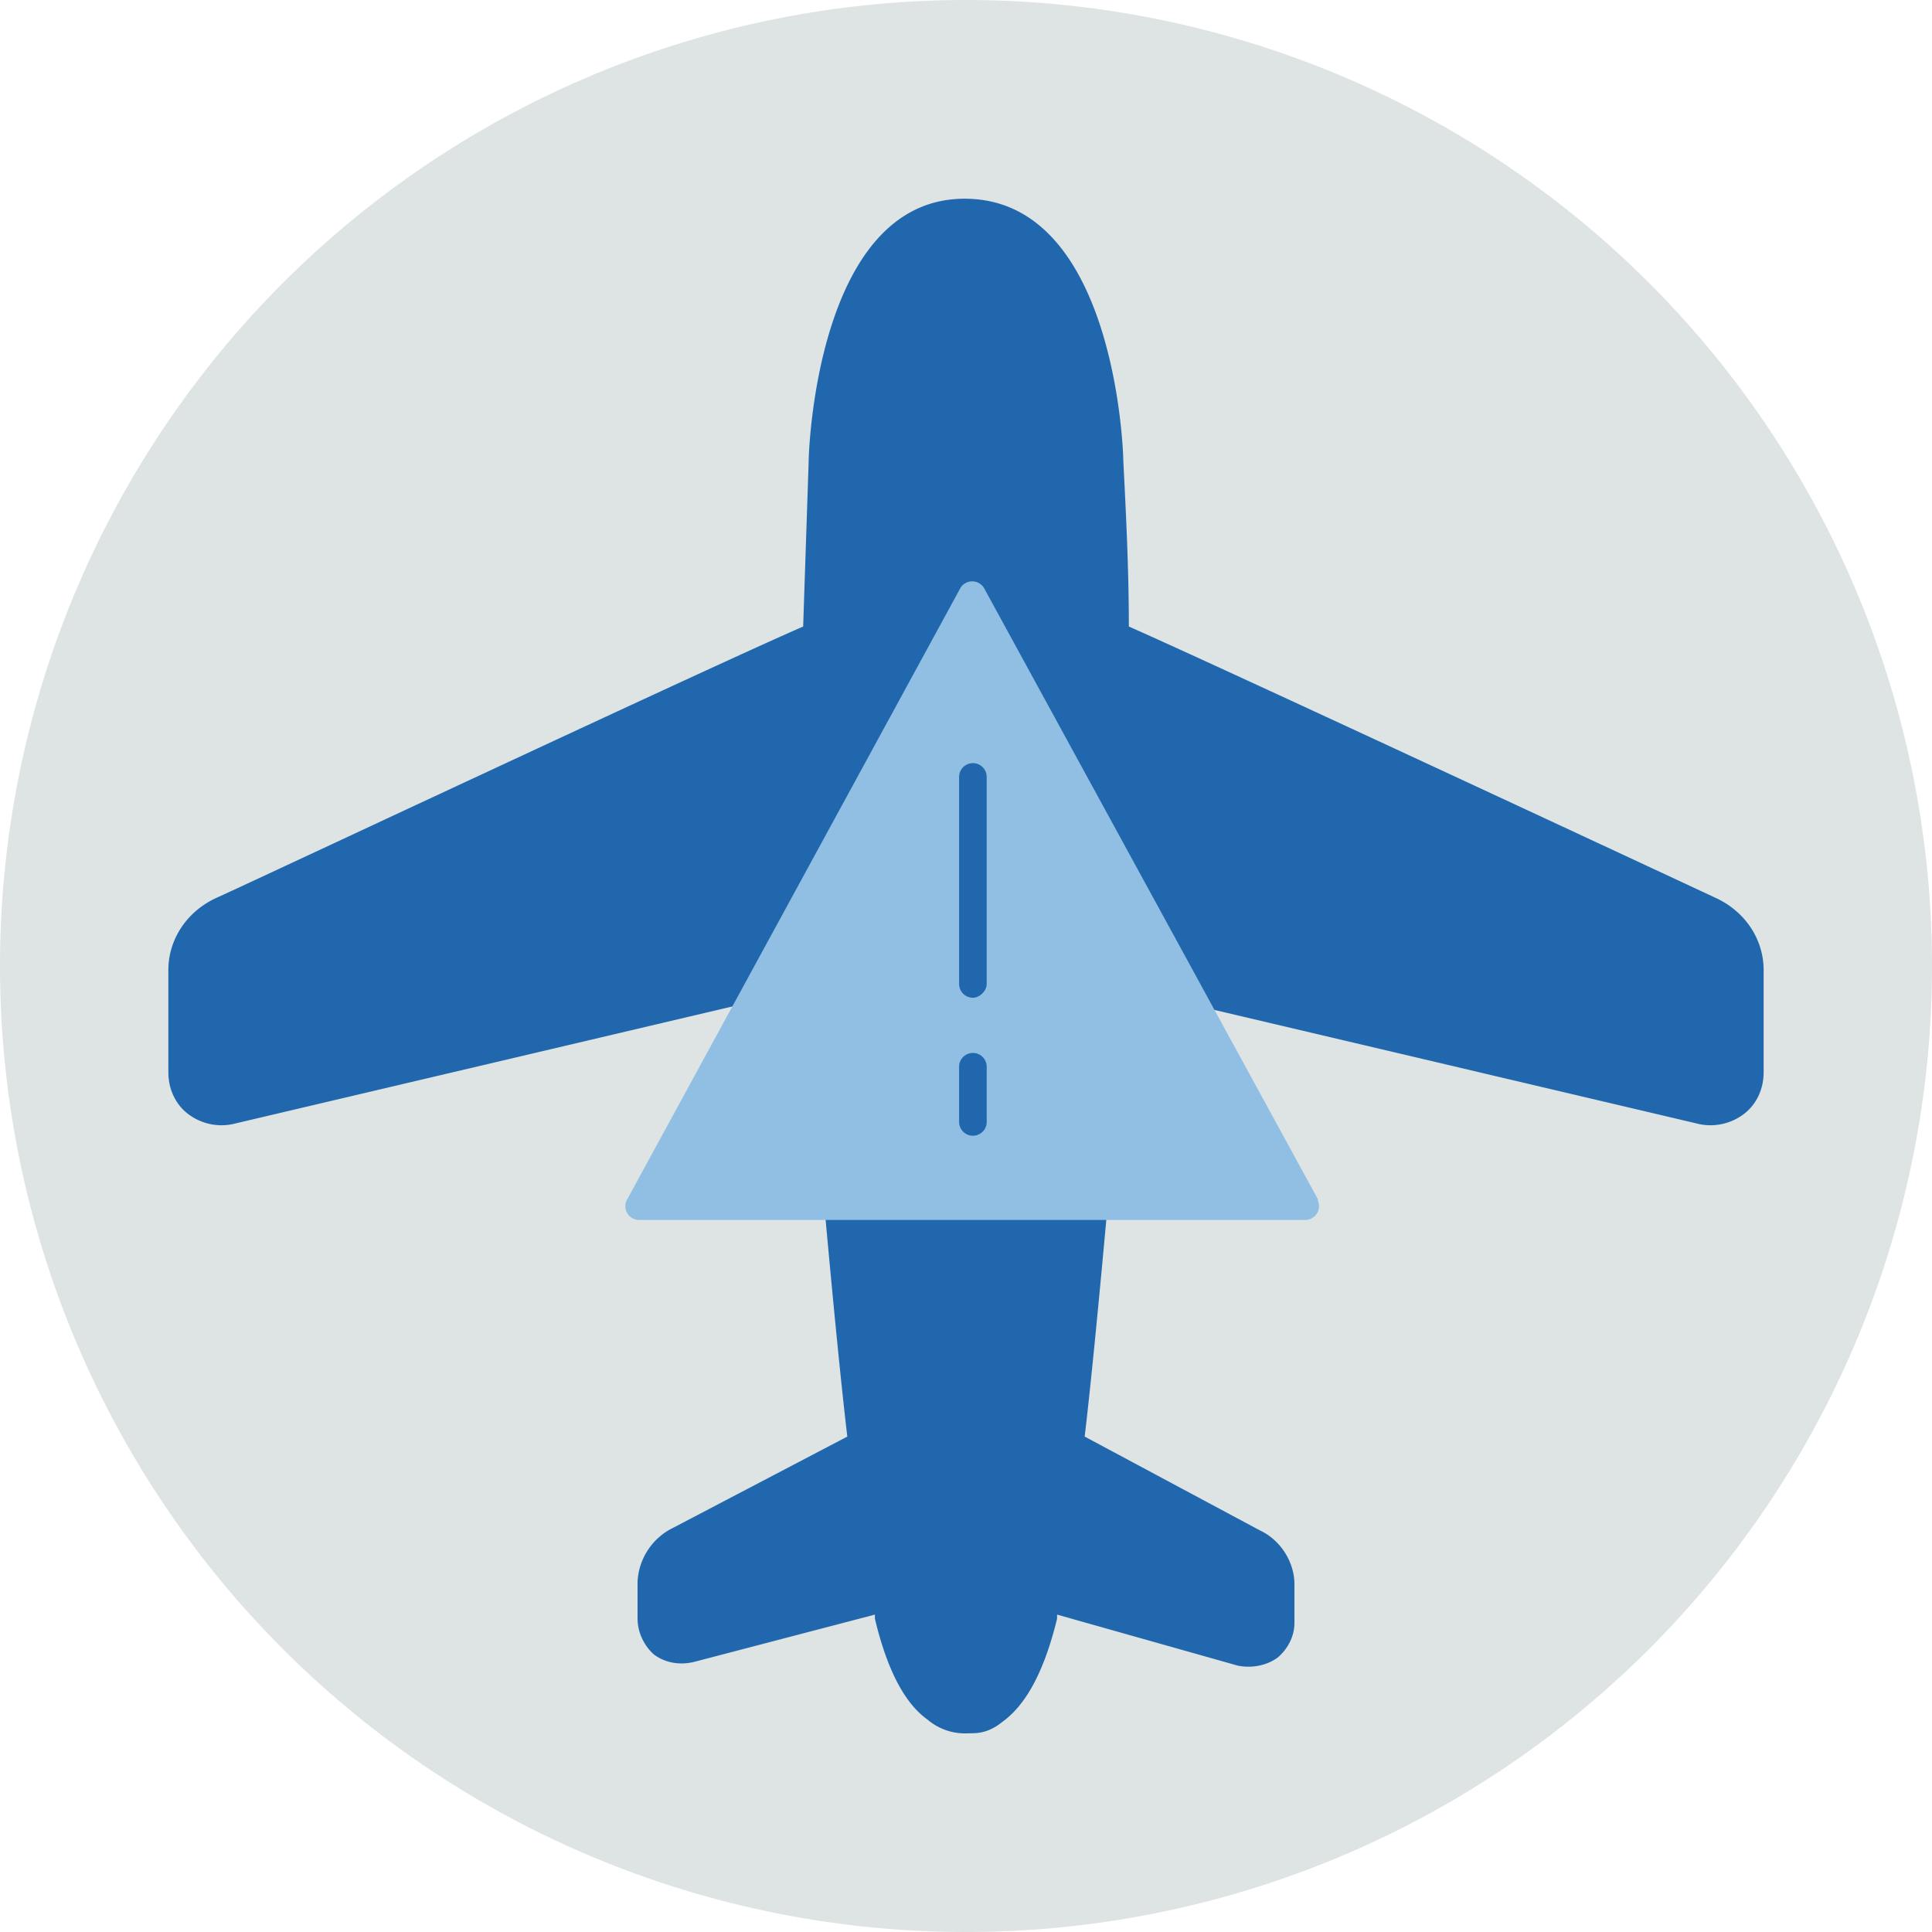
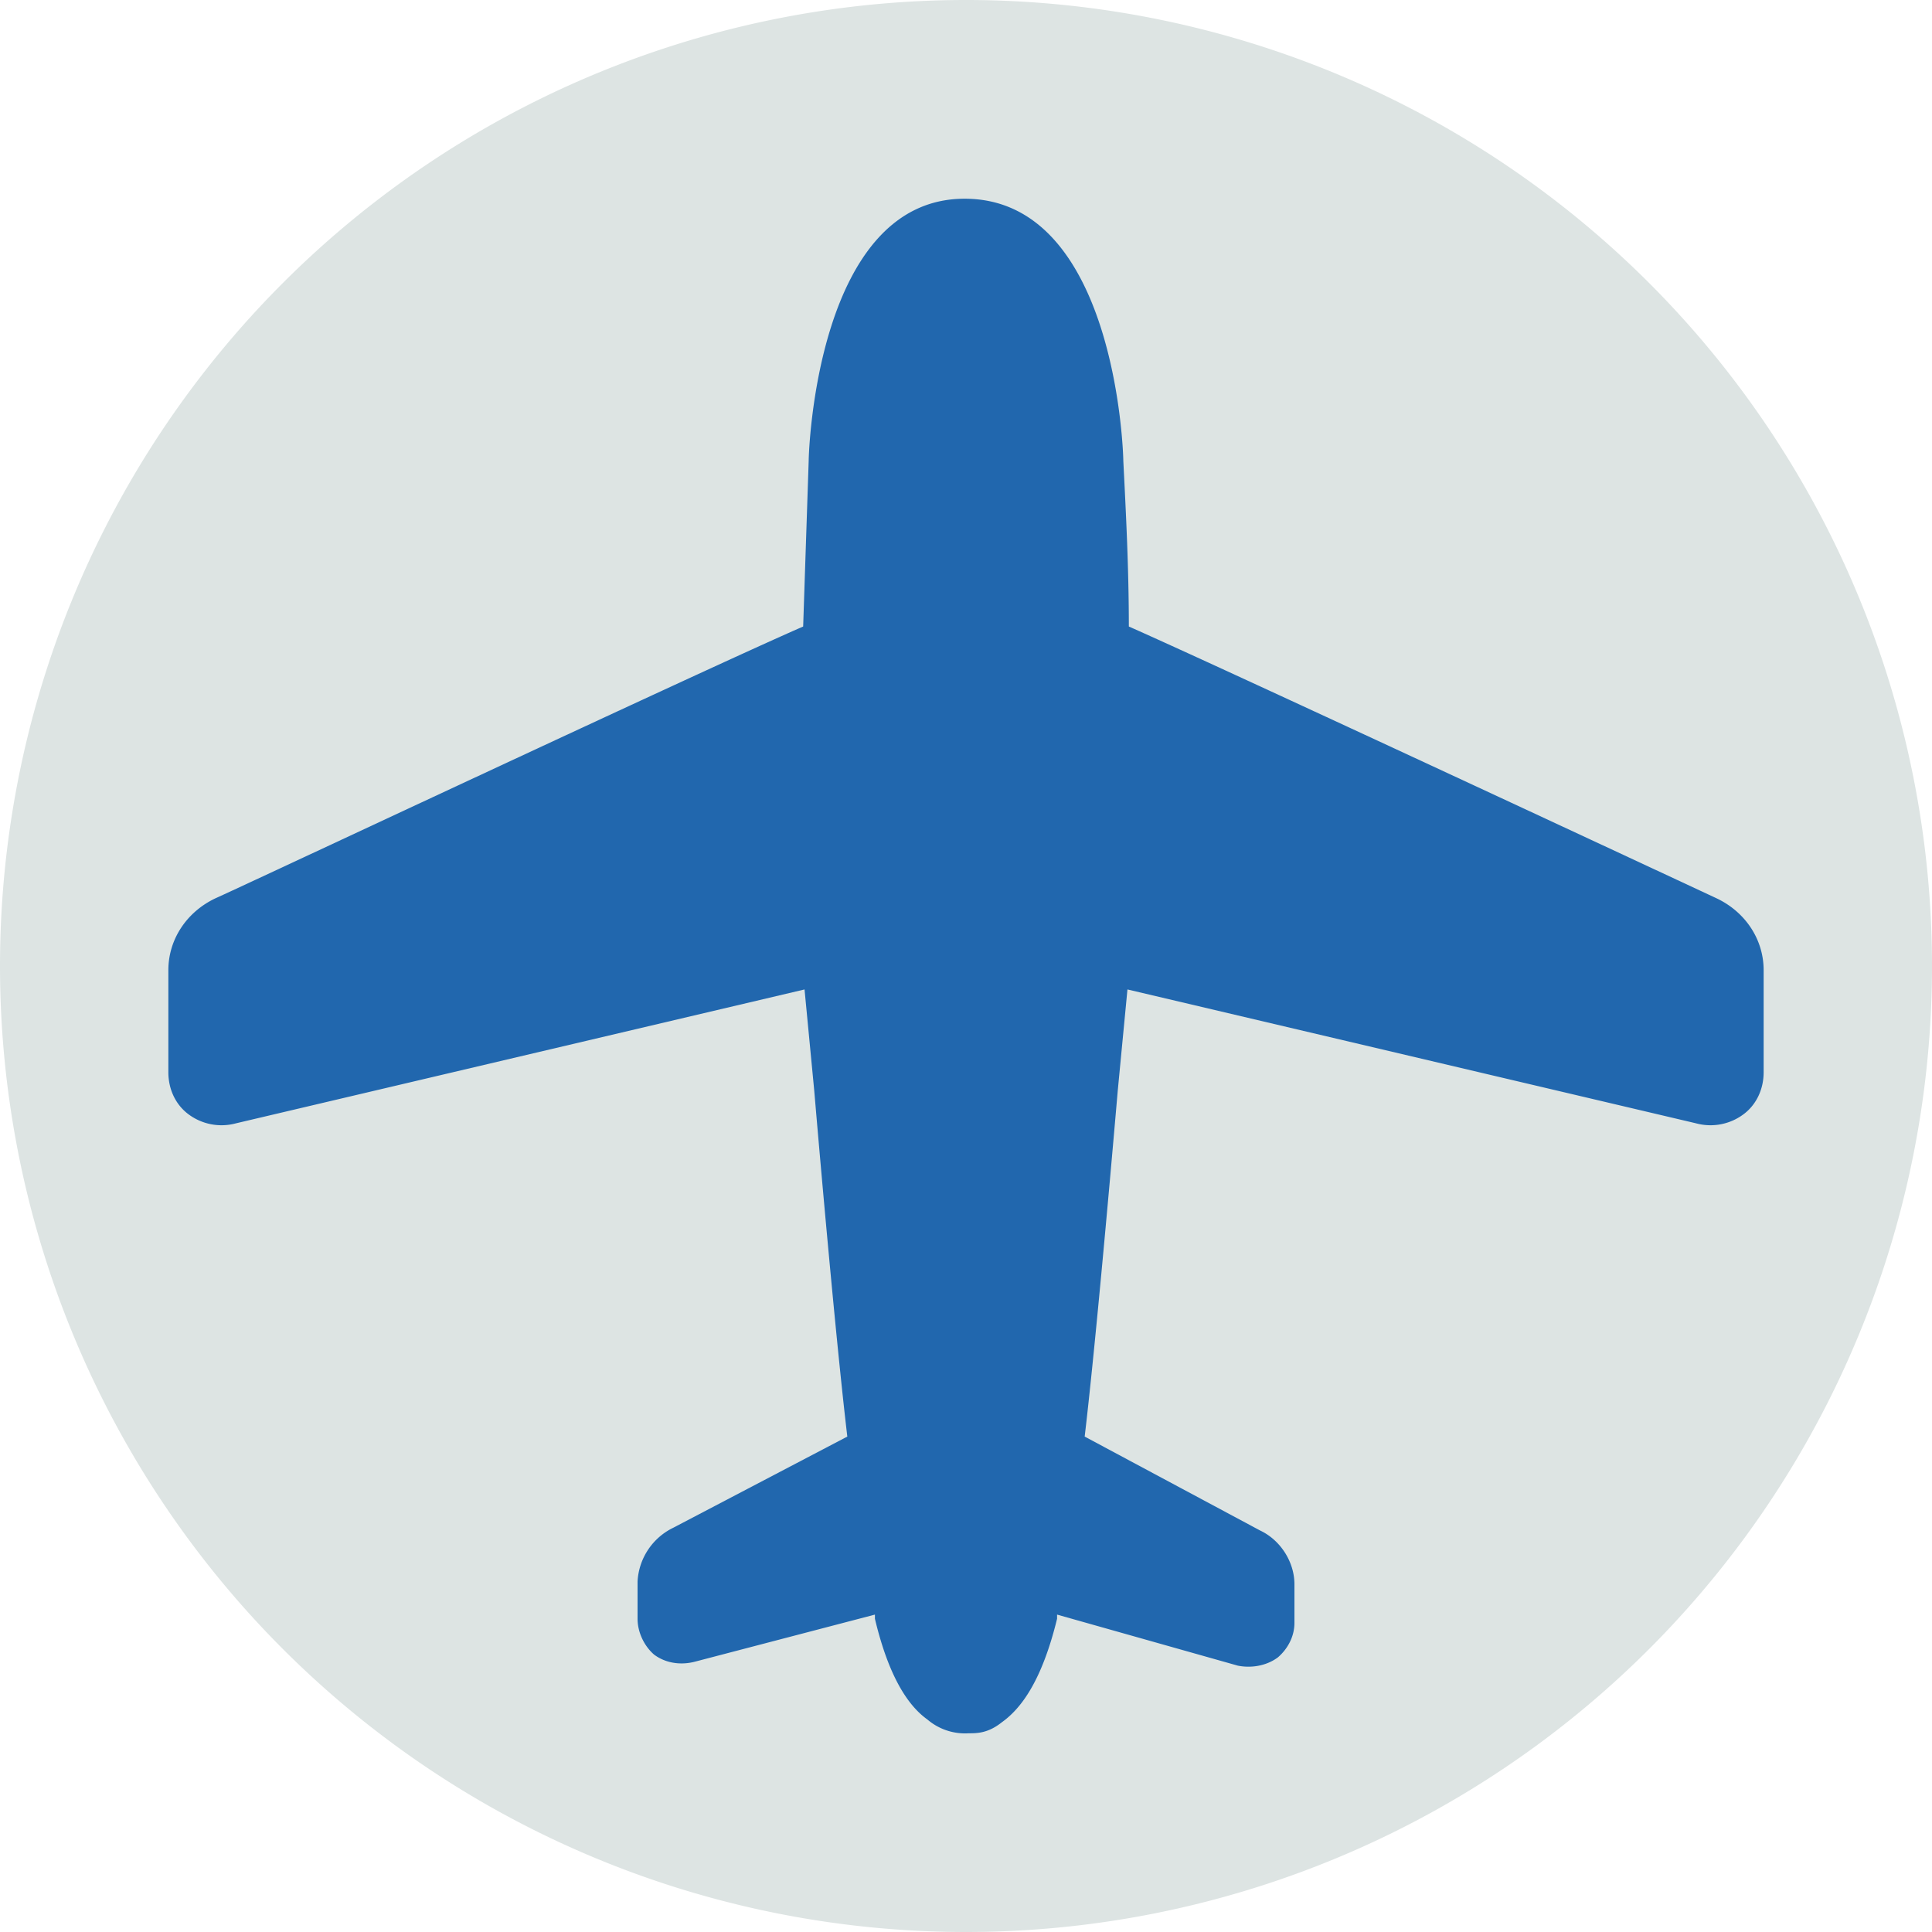
<svg xmlns="http://www.w3.org/2000/svg" width="140" height="140" fill="none">
  <g fill-rule="evenodd" clip-path="url(#a)" clip-rule="evenodd">
    <path fill="#DDE4E3" d="M140 70A70 70 0 1 1 0 70a70 70 0 0 1 140 0Z" />
    <path fill="#2167AE" d="M124.4 65.1c-1.5-.7-35.8-16.7-42.6-19.7 0-4.1-.2-8.1-.4-12 0-.7-.6-19-11.5-19-10.7 0-11.3 18.3-11.3 19l-.4 12c-6.9 3-41 19-42.6 19.7-2.1 1-3.4 3-3.4 5.2v7.4c0 1.2.5 2.3 1.4 3a4 4 0 0 0 3.5.7l41.2-9.7.7 7.3c.7 8.2 1.7 19.2 2.4 25.1l-12.6 6.6a4.6 4.6 0 0 0-2.6 3.9v2.7c0 1 .5 2 1.2 2.6.8.6 1.9.8 3 .5l13-3.4v.3c1 4.2 2.4 6.3 3.8 7.3a4.2 4.2 0 0 0 3 1c.6 0 1.4 0 2.4-.8 1.4-1 2.9-3 4-7.5v-.3l13.1 3.7c1 .2 2.1 0 2.9-.6.7-.6 1.2-1.5 1.2-2.5v-2.8c0-1.6-1-3.2-2.5-3.9l-12.7-6.8c.7-5.9 1.7-17 2.4-25.1l.7-7.3 41.2 9.7a4 4 0 0 0 3.5-.7c.9-.7 1.4-1.8 1.4-3v-7.4c0-2.2-1.3-4.2-3.4-5.2Z" />
-     <path fill="#91BFE3" d="M95.5 86.9 71.3 42.6a1 1 0 0 0-1.7 0L45.4 87a1 1 0 0 0 1 1.4h48.2a1 1 0 0 0 .9-1.4Z" />
    <path fill="#2167AE" d="M70.5 72.3a1 1 0 0 1-1-1v-15a1 1 0 1 1 2 0v15c0 .5-.5 1-1 1ZM70.5 82.3a1 1 0 0 1-1-1v-4a1 1 0 0 1 2 0v4c0 .6-.5 1-1 1Z" />
  </g>
  <defs>
    <clipPath id="a">
      <path fill="#fff" d="M0 0h140v140H0z" />
    </clipPath>
  </defs>
</svg>